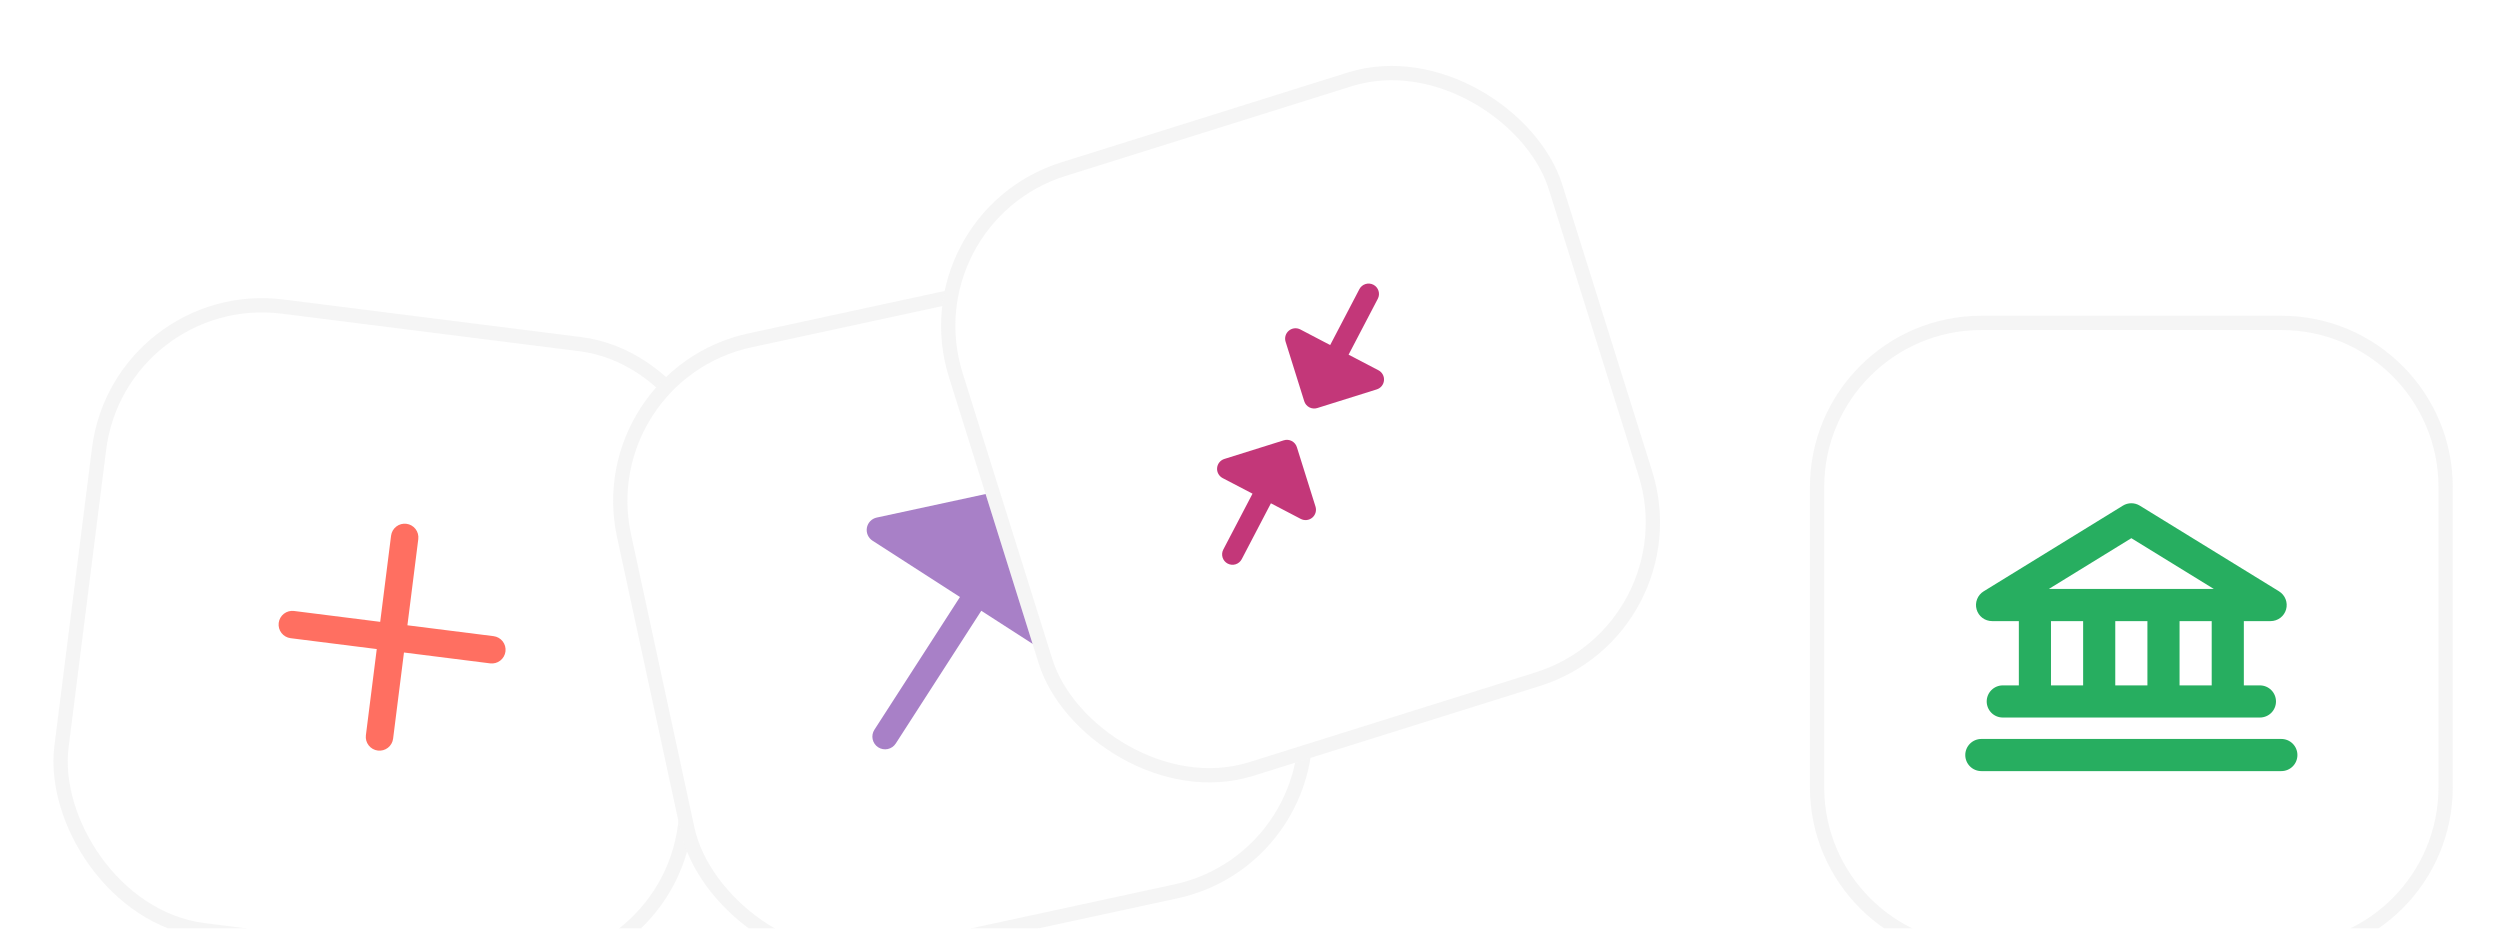
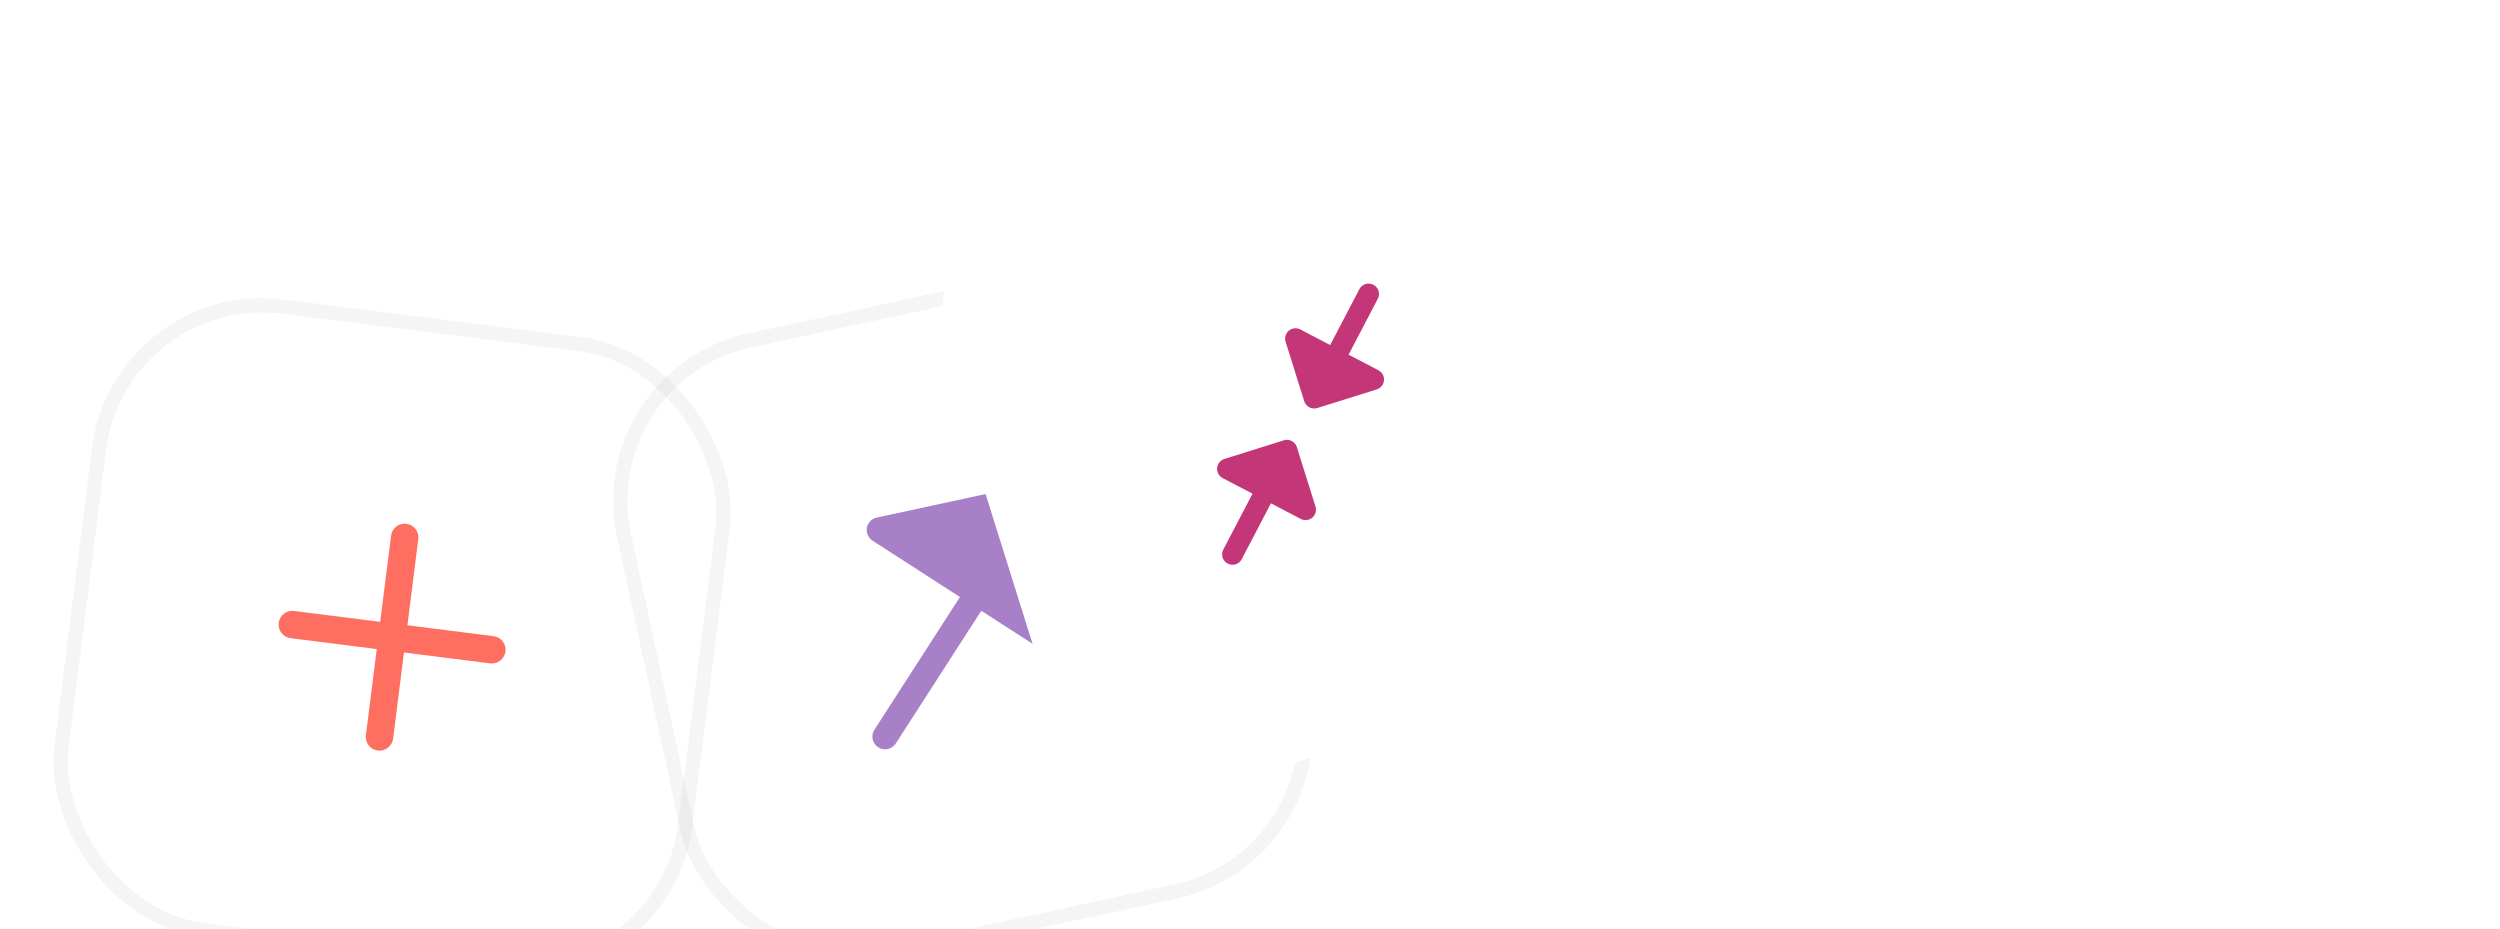
<svg xmlns="http://www.w3.org/2000/svg" width="175" height="65" viewBox="0 0 175 65" fill="none">
  <g filter="url(#filter0_dddd_182_2370)">
-     <rect x="7.94" y="3.061" width="45" height="45" rx="12" transform="rotate(7.193 7.94 3.061)" fill="white" />
    <rect x="8.374" y="3.62" width="44" height="44" rx="11.5" transform="rotate(7.193 8.374 3.62)" stroke="#9F9F9F" stroke-opacity="0.1" />
    <path d="M35.383 29.203C35.351 29.455 35.22 29.685 35.019 29.841C34.818 29.997 34.563 30.067 34.31 30.035L28.278 29.274L27.517 35.306C27.485 35.559 27.354 35.788 27.153 35.944C26.952 36.1 26.697 36.17 26.444 36.138C26.192 36.106 25.962 35.975 25.806 35.774C25.65 35.573 25.58 35.318 25.612 35.066L26.373 29.033L20.341 28.272C20.089 28.24 19.859 28.109 19.703 27.908C19.547 27.707 19.477 27.452 19.509 27.2C19.541 26.947 19.672 26.717 19.873 26.561C20.074 26.405 20.329 26.335 20.582 26.367L26.614 27.128L27.375 21.096C27.407 20.844 27.538 20.614 27.739 20.458C27.94 20.302 28.195 20.232 28.448 20.264C28.7 20.296 28.93 20.427 29.086 20.628C29.242 20.829 29.312 21.084 29.28 21.337L28.519 27.369L34.551 28.13C34.803 28.162 35.033 28.293 35.189 28.494C35.345 28.695 35.415 28.95 35.383 29.203Z" fill="#FF6F61" />
  </g>
  <g filter="url(#filter1_dddd_182_2370)">
-     <rect x="40.658" y="10.962" width="45" height="45" rx="12" transform="rotate(-12.196 40.658 10.962)" fill="white" />
    <rect x="41.252" y="11.345" width="44" height="44" rx="11.5" transform="rotate(-12.196 41.252 11.345)" stroke="#9F9F9F" stroke-opacity="0.1" />
    <path d="M73.72 19.561L76.162 30.855C76.199 31.027 76.184 31.206 76.12 31.369C76.055 31.533 75.944 31.674 75.799 31.774C75.654 31.874 75.483 31.929 75.307 31.932C75.132 31.935 74.959 31.886 74.811 31.79L68.69 27.844L62.703 37.135C62.575 37.334 62.374 37.473 62.143 37.523C61.913 37.573 61.672 37.529 61.473 37.401C61.275 37.273 61.136 37.072 61.086 36.841C61.036 36.611 61.08 36.37 61.208 36.172L67.197 26.881L61.075 22.937C60.928 22.842 60.811 22.705 60.741 22.543C60.671 22.382 60.651 22.203 60.682 22.03C60.714 21.857 60.796 21.698 60.918 21.571C61.04 21.445 61.197 21.358 61.369 21.32L72.664 18.879C72.894 18.83 73.135 18.873 73.333 19.001C73.531 19.129 73.671 19.33 73.72 19.561Z" fill="#A880C7" />
  </g>
  <g filter="url(#filter2_dddd_182_2370)">
    <rect x="82.22" y="13.464" width="45" height="45" rx="12" transform="rotate(-17.409 82.22 13.464)" fill="white" />
-     <rect x="82.847" y="13.791" width="44" height="44" rx="11.5" transform="rotate(-17.409 82.847 13.791)" stroke="#9F9F9F" stroke-opacity="0.1" />
    <path d="M110.163 29.807L111.468 33.97C111.511 34.108 111.513 34.255 111.472 34.393C111.432 34.531 111.351 34.654 111.241 34.746C111.131 34.838 110.995 34.896 110.852 34.911C110.709 34.927 110.565 34.899 110.437 34.833L108.347 33.74L106.303 37.653C106.213 37.824 106.06 37.953 105.876 38.011C105.692 38.068 105.492 38.05 105.321 37.961C105.15 37.872 105.021 37.718 104.964 37.534C104.906 37.35 104.924 37.15 105.013 36.979L107.059 33.066L104.968 31.975C104.841 31.908 104.736 31.805 104.667 31.679C104.597 31.553 104.567 31.409 104.58 31.265C104.593 31.122 104.648 30.986 104.738 30.874C104.829 30.762 104.95 30.679 105.088 30.636L109.251 29.33C109.435 29.273 109.635 29.29 109.805 29.38C109.976 29.469 110.105 29.623 110.163 29.807ZM115.522 18.441C115.437 18.397 115.344 18.37 115.249 18.361C115.154 18.353 115.058 18.363 114.967 18.392C114.876 18.42 114.791 18.467 114.718 18.528C114.644 18.589 114.584 18.665 114.54 18.749L112.495 22.663L110.406 21.57C110.278 21.503 110.134 21.476 109.99 21.491C109.847 21.507 109.712 21.564 109.602 21.657C109.491 21.749 109.411 21.872 109.37 22.01C109.33 22.148 109.331 22.295 109.375 22.432L110.68 26.596C110.738 26.78 110.866 26.933 111.037 27.023C111.208 27.112 111.408 27.13 111.592 27.072L115.755 25.767C115.892 25.724 116.014 25.641 116.104 25.529C116.195 25.417 116.25 25.281 116.262 25.137C116.275 24.994 116.245 24.85 116.176 24.724C116.107 24.597 116.002 24.494 115.874 24.428L113.784 23.336L115.83 19.423C115.874 19.339 115.901 19.246 115.91 19.151C115.918 19.056 115.908 18.96 115.879 18.869C115.851 18.777 115.804 18.693 115.743 18.619C115.682 18.546 115.606 18.486 115.522 18.441Z" fill="#C33779" />
  </g>
  <g filter="url(#filter3_dddd_182_2370)">
-     <path d="M126.694 17.701C126.694 11.074 132.067 5.701 138.694 5.701H159.694C166.322 5.701 171.694 11.074 171.694 17.701V38.701C171.694 45.329 166.322 50.701 159.694 50.701H138.694C132.067 50.701 126.694 45.329 126.694 38.701V17.701Z" fill="white" />
-     <path d="M138.694 6.201H159.694C166.045 6.201 171.194 11.35 171.194 17.701V38.701C171.194 45.052 166.045 50.201 159.694 50.201H138.694C132.343 50.201 127.194 45.052 127.194 38.701V17.701C127.194 11.35 132.343 6.201 138.694 6.201Z" stroke="#9F9F9F" stroke-opacity="0.1" />
-     <path d="M139.444 27.076H141.319V31.576H140.194C139.896 31.576 139.61 31.695 139.399 31.906C139.188 32.117 139.069 32.403 139.069 32.701C139.069 33 139.188 33.286 139.399 33.497C139.61 33.708 139.896 33.826 140.194 33.826H158.194C158.492 33.826 158.779 33.708 158.99 33.497C159.201 33.286 159.319 33 159.319 32.701C159.319 32.403 159.201 32.117 158.99 31.906C158.779 31.695 158.492 31.576 158.194 31.576H157.069V27.076H158.944C159.189 27.076 159.427 26.996 159.623 26.849C159.818 26.701 159.96 26.493 160.027 26.258C160.093 26.022 160.081 25.771 159.992 25.543C159.903 25.314 159.742 25.122 159.534 24.993L149.784 18.993C149.606 18.884 149.402 18.826 149.194 18.826C148.986 18.826 148.782 18.884 148.604 18.993L138.854 24.993C138.646 25.122 138.485 25.314 138.396 25.543C138.307 25.771 138.295 26.022 138.362 26.258C138.428 26.493 138.57 26.701 138.765 26.849C138.961 26.996 139.199 27.076 139.444 27.076ZM143.569 27.076H145.819V31.576H143.569V27.076ZM150.319 27.076V31.576H148.069V27.076H150.319ZM154.819 31.576H152.569V27.076H154.819V31.576ZM149.194 21.272L154.969 24.826H143.419L149.194 21.272ZM160.819 36.451C160.819 36.75 160.701 37.036 160.49 37.247C160.279 37.458 159.992 37.576 159.694 37.576H138.694C138.396 37.576 138.11 37.458 137.899 37.247C137.688 37.036 137.569 36.75 137.569 36.451C137.569 36.153 137.688 35.867 137.899 35.656C138.11 35.445 138.396 35.326 138.694 35.326H159.694C159.992 35.326 160.279 35.445 160.49 35.656C160.701 35.867 160.819 36.153 160.819 36.451Z" fill="#27AE60" />
+     <path d="M126.694 17.701C126.694 11.074 132.067 5.701 138.694 5.701C166.322 5.701 171.694 11.074 171.694 17.701V38.701C171.694 45.329 166.322 50.701 159.694 50.701H138.694C132.067 50.701 126.694 45.329 126.694 38.701V17.701Z" fill="white" />
  </g>
  <defs>
    <filter id="filter0_dddd_182_2370" x="-0.676" y="1.57" width="56.245" height="63.7" filterUnits="userSpaceOnUse" color-interpolation-filters="sRGB">
      <feFlood flood-opacity="0" result="BackgroundImageFix" />
      <feColorMatrix in="SourceAlpha" type="matrix" values="0 0 0 0 0 0 0 0 0 0 0 0 0 0 0 0 0 0 127 0" result="hardAlpha" />
      <feOffset />
      <feGaussianBlur stdDeviation="0.746" />
      <feColorMatrix type="matrix" values="0 0 0 0 0 0 0 0 0 0 0 0 0 0 0 0 0 0 0.1 0" />
      <feBlend mode="normal" in2="BackgroundImageFix" result="effect1_dropShadow_182_2370" />
      <feColorMatrix in="SourceAlpha" type="matrix" values="0 0 0 0 0 0 0 0 0 0 0 0 0 0 0 0 0 0 127 0" result="hardAlpha" />
      <feOffset dy="2.982" />
      <feGaussianBlur stdDeviation="1.491" />
      <feColorMatrix type="matrix" values="0 0 0 0 0 0 0 0 0 0 0 0 0 0 0 0 0 0 0.09 0" />
      <feBlend mode="normal" in2="effect1_dropShadow_182_2370" result="effect2_dropShadow_182_2370" />
      <feColorMatrix in="SourceAlpha" type="matrix" values="0 0 0 0 0 0 0 0 0 0 0 0 0 0 0 0 0 0 127 0" result="hardAlpha" />
      <feOffset dy="4.473" />
      <feGaussianBlur stdDeviation="1.491" />
      <feColorMatrix type="matrix" values="0 0 0 0 0 0 0 0 0 0 0 0 0 0 0 0 0 0 0.05 0" />
      <feBlend mode="normal" in2="effect2_dropShadow_182_2370" result="effect3_dropShadow_182_2370" />
      <feColorMatrix in="SourceAlpha" type="matrix" values="0 0 0 0 0 0 0 0 0 0 0 0 0 0 0 0 0 0 127 0" result="hardAlpha" />
      <feOffset dy="8.946" />
      <feGaussianBlur stdDeviation="1.491" />
      <feColorMatrix type="matrix" values="0 0 0 0 0 0 0 0 0 0 0 0 0 0 0 0 0 0 0.01 0" />
      <feBlend mode="normal" in2="effect3_dropShadow_182_2370" result="effect4_dropShadow_182_2370" />
      <feBlend mode="normal" in="SourceGraphic" in2="effect4_dropShadow_182_2370" result="shape" />
    </filter>
    <filter id="filter1_dddd_182_2370" x="37.676" y="-0.035" width="59.455" height="66.91" filterUnits="userSpaceOnUse" color-interpolation-filters="sRGB">
      <feFlood flood-opacity="0" result="BackgroundImageFix" />
      <feColorMatrix in="SourceAlpha" type="matrix" values="0 0 0 0 0 0 0 0 0 0 0 0 0 0 0 0 0 0 127 0" result="hardAlpha" />
      <feOffset />
      <feGaussianBlur stdDeviation="0.746" />
      <feColorMatrix type="matrix" values="0 0 0 0 0 0 0 0 0 0 0 0 0 0 0 0 0 0 0.1 0" />
      <feBlend mode="normal" in2="BackgroundImageFix" result="effect1_dropShadow_182_2370" />
      <feColorMatrix in="SourceAlpha" type="matrix" values="0 0 0 0 0 0 0 0 0 0 0 0 0 0 0 0 0 0 127 0" result="hardAlpha" />
      <feOffset dy="1.491" />
      <feGaussianBlur stdDeviation="0.746" />
      <feColorMatrix type="matrix" values="0 0 0 0 0 0 0 0 0 0 0 0 0 0 0 0 0 0 0.09 0" />
      <feBlend mode="normal" in2="effect1_dropShadow_182_2370" result="effect2_dropShadow_182_2370" />
      <feColorMatrix in="SourceAlpha" type="matrix" values="0 0 0 0 0 0 0 0 0 0 0 0 0 0 0 0 0 0 127 0" result="hardAlpha" />
      <feOffset dy="4.473" />
      <feGaussianBlur stdDeviation="1.491" />
      <feColorMatrix type="matrix" values="0 0 0 0 0 0 0 0 0 0 0 0 0 0 0 0 0 0 0.05 0" />
      <feBlend mode="normal" in2="effect2_dropShadow_182_2370" result="effect3_dropShadow_182_2370" />
      <feColorMatrix in="SourceAlpha" type="matrix" values="0 0 0 0 0 0 0 0 0 0 0 0 0 0 0 0 0 0 127 0" result="hardAlpha" />
      <feOffset dy="8.946" />
      <feGaussianBlur stdDeviation="1.491" />
      <feColorMatrix type="matrix" values="0 0 0 0 0 0 0 0 0 0 0 0 0 0 0 0 0 0 0.01 0" />
      <feBlend mode="normal" in2="effect3_dropShadow_182_2370" result="effect4_dropShadow_182_2370" />
      <feBlend mode="normal" in="SourceGraphic" in2="effect4_dropShadow_182_2370" result="shape" />
    </filter>
    <filter id="filter2_dddd_182_2370" x="67.31" y="-2.982" width="72.804" height="65.349" filterUnits="userSpaceOnUse" color-interpolation-filters="sRGB">
      <feFlood flood-opacity="0" result="BackgroundImageFix" />
      <feColorMatrix in="SourceAlpha" type="matrix" values="0 0 0 0 0 0 0 0 0 0 0 0 0 0 0 0 0 0 127 0" result="hardAlpha" />
      <feOffset />
      <feGaussianBlur stdDeviation="0.746" />
      <feColorMatrix type="matrix" values="0 0 0 0 0 0 0 0 0 0 0 0 0 0 0 0 0 0 0.1 0" />
      <feBlend mode="normal" in2="BackgroundImageFix" result="effect1_dropShadow_182_2370" />
      <feColorMatrix in="SourceAlpha" type="matrix" values="0 0 0 0 0 0 0 0 0 0 0 0 0 0 0 0 0 0 127 0" result="hardAlpha" />
      <feOffset dx="-2.982" />
      <feGaussianBlur stdDeviation="1.491" />
      <feColorMatrix type="matrix" values="0 0 0 0 0 0 0 0 0 0 0 0 0 0 0 0 0 0 0.09 0" />
      <feBlend mode="normal" in2="effect1_dropShadow_182_2370" result="effect2_dropShadow_182_2370" />
      <feColorMatrix in="SourceAlpha" type="matrix" values="0 0 0 0 0 0 0 0 0 0 0 0 0 0 0 0 0 0 127 0" result="hardAlpha" />
      <feOffset dx="-5.964" />
      <feGaussianBlur stdDeviation="1.491" />
      <feColorMatrix type="matrix" values="0 0 0 0 0 0 0 0 0 0 0 0 0 0 0 0 0 0 0.05 0" />
      <feBlend mode="normal" in2="effect2_dropShadow_182_2370" result="effect3_dropShadow_182_2370" />
      <feColorMatrix in="SourceAlpha" type="matrix" values="0 0 0 0 0 0 0 0 0 0 0 0 0 0 0 0 0 0 127 0" result="hardAlpha" />
      <feOffset dx="-10.437" dy="1.491" />
      <feGaussianBlur stdDeviation="2.237" />
      <feColorMatrix type="matrix" values="0 0 0 0 0 0 0 0 0 0 0 0 0 0 0 0 0 0 0.01 0" />
      <feBlend mode="normal" in2="effect3_dropShadow_182_2370" result="effect4_dropShadow_182_2370" />
      <feBlend mode="normal" in="SourceGraphic" in2="effect4_dropShadow_182_2370" result="shape" />
    </filter>
    <filter id="filter3_dddd_182_2370" x="123.712" y="4.21" width="50.964" height="58.419" filterUnits="userSpaceOnUse" color-interpolation-filters="sRGB">
      <feFlood flood-opacity="0" result="BackgroundImageFix" />
      <feColorMatrix in="SourceAlpha" type="matrix" values="0 0 0 0 0 0 0 0 0 0 0 0 0 0 0 0 0 0 127 0" result="hardAlpha" />
      <feOffset />
      <feGaussianBlur stdDeviation="0.746" />
      <feColorMatrix type="matrix" values="0 0 0 0 0 0 0 0 0 0 0 0 0 0 0 0 0 0 0.1 0" />
      <feBlend mode="normal" in2="BackgroundImageFix" result="effect1_dropShadow_182_2370" />
      <feColorMatrix in="SourceAlpha" type="matrix" values="0 0 0 0 0 0 0 0 0 0 0 0 0 0 0 0 0 0 127 0" result="hardAlpha" />
      <feOffset dy="2.982" />
      <feGaussianBlur stdDeviation="1.491" />
      <feColorMatrix type="matrix" values="0 0 0 0 0 0 0 0 0 0 0 0 0 0 0 0 0 0 0.09 0" />
      <feBlend mode="normal" in2="effect1_dropShadow_182_2370" result="effect2_dropShadow_182_2370" />
      <feColorMatrix in="SourceAlpha" type="matrix" values="0 0 0 0 0 0 0 0 0 0 0 0 0 0 0 0 0 0 127 0" result="hardAlpha" />
      <feOffset dy="4.473" />
      <feGaussianBlur stdDeviation="1.491" />
      <feColorMatrix type="matrix" values="0 0 0 0 0 0 0 0 0 0 0 0 0 0 0 0 0 0 0.05 0" />
      <feBlend mode="normal" in2="effect2_dropShadow_182_2370" result="effect3_dropShadow_182_2370" />
      <feColorMatrix in="SourceAlpha" type="matrix" values="0 0 0 0 0 0 0 0 0 0 0 0 0 0 0 0 0 0 127 0" result="hardAlpha" />
      <feOffset dy="8.946" />
      <feGaussianBlur stdDeviation="1.491" />
      <feColorMatrix type="matrix" values="0 0 0 0 0 0 0 0 0 0 0 0 0 0 0 0 0 0 0.01 0" />
      <feBlend mode="normal" in2="effect3_dropShadow_182_2370" result="effect4_dropShadow_182_2370" />
      <feBlend mode="normal" in="SourceGraphic" in2="effect4_dropShadow_182_2370" result="shape" />
    </filter>
  </defs>
</svg>